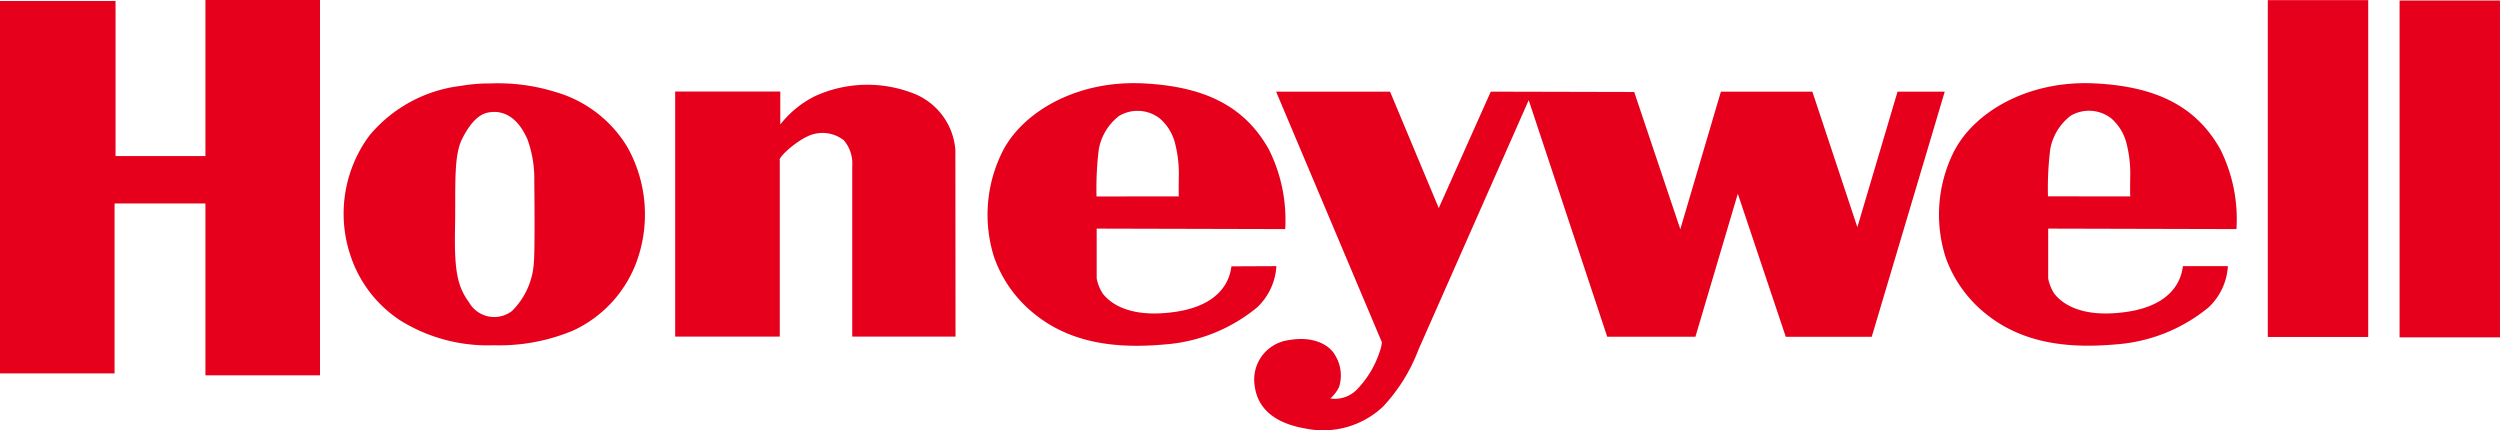
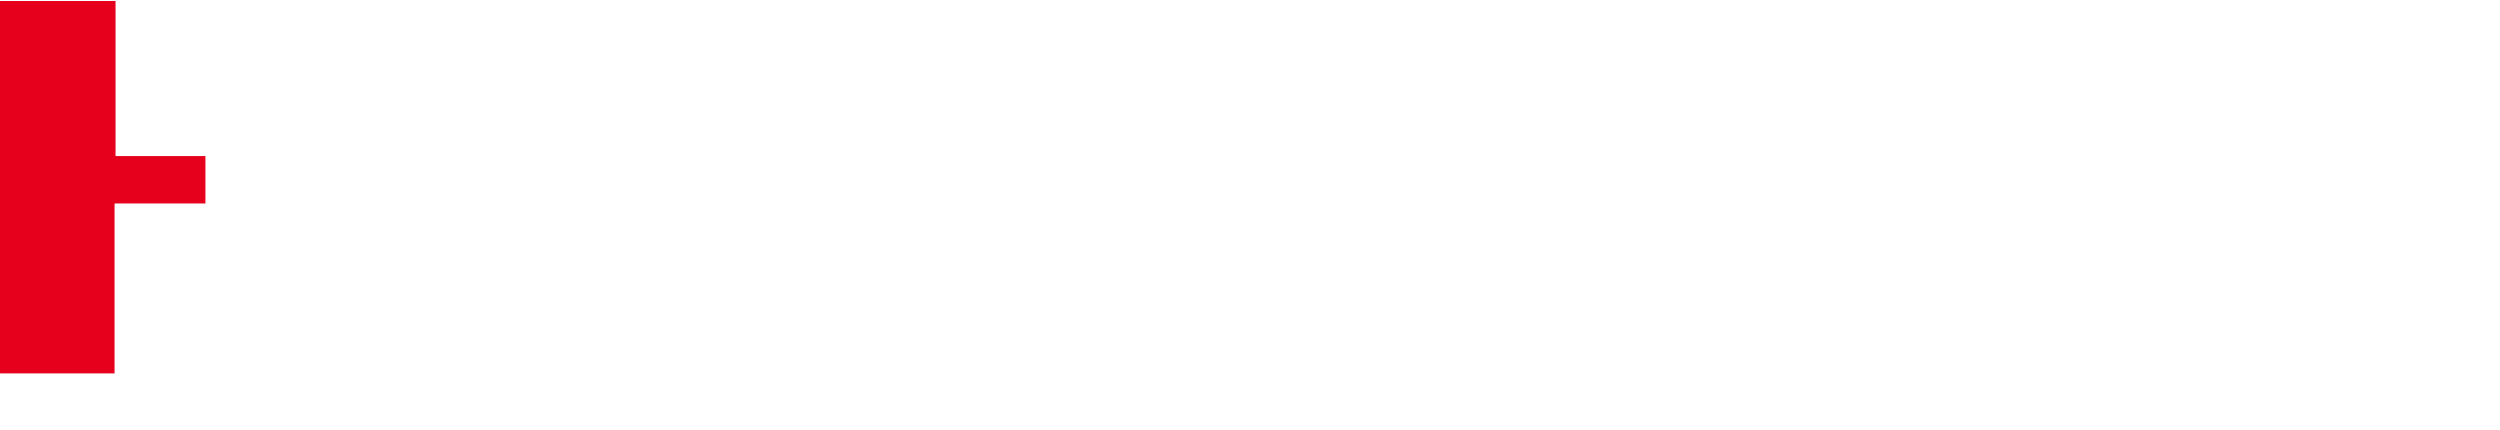
<svg xmlns="http://www.w3.org/2000/svg" width="167.471" height="28.823" viewBox="0 0 167.471 28.823">
  <defs>
    <clipPath id="clip-path">
-       <rect id="Rectangle_529" data-name="Rectangle 529" width="167.471" height="28.822" fill="none" />
-     </clipPath>
+       </clipPath>
  </defs>
  <g id="honeywell_colour" transform="translate(0 0)">
-     <path id="Path_1626" data-name="Path 1626" d="M13.762,0V10.455H7.74V.067H0V25.012H7.674V13.63h6.088V25.144h7.674V0Z" fill="#e6001c" />
+     <path id="Path_1626" data-name="Path 1626" d="M13.762,0V10.455H7.74V.067H0V25.012H7.674V13.63h6.088V25.144V0Z" fill="#e6001c" />
    <g id="Group_1862" data-name="Group 1862" transform="translate(0 0)">
      <g id="Group_1861" data-name="Group 1861" clip-path="url(#clip-path)">
        <path id="Path_1627" data-name="Path 1627" d="M28.805,8.119a7.733,7.733,0,0,1,.443,2.73c.025,2.227.029,4.855-.024,5.4a4.981,4.981,0,0,1-1.468,3.33A1.95,1.95,0,0,1,24.874,19c-.735-1.021-.992-1.985-.937-4.873s-.112-4.889.475-6.071,1.2-1.675,1.754-1.772c1.182-.218,2.075.516,2.64,1.834M26.3,4.337a12.975,12.975,0,0,1,4.391.58,8.293,8.293,0,0,1,4.789,3.675,9.245,9.245,0,0,1,.56,7.853,8.2,8.2,0,0,1-4.2,4.449,12.831,12.831,0,0,1-5.313.981,11.086,11.086,0,0,1-6.257-1.664A8.293,8.293,0,0,1,16.882,15.7,8.79,8.79,0,0,1,18.2,7.831,9.4,9.4,0,0,1,24.336,4.5,10.891,10.891,0,0,1,26.3,4.337" transform="translate(6.543 1.253)" fill="#e6001c" fill-rule="evenodd" />
        <path id="Path_1628" data-name="Path 1628" d="M39.39,9.469V21.275l-7.007,0V4.861h7.041V7.07a6.759,6.759,0,0,1,2.355-1.916,8.465,8.465,0,0,1,6.4-.23,4.423,4.423,0,0,1,2.974,3.851l.011,12.5H44.244V9.848a2.393,2.393,0,0,0-.563-1.724,2.317,2.317,0,0,0-2.492-.233c-.957.475-1.936,1.452-1.8,1.578" transform="translate(12.846 1.273)" fill="#e6001c" fill-rule="evenodd" />
-         <path id="Path_1629" data-name="Path 1629" d="M48.425,8.787c1.392-2.591,4.95-4.658,9.33-4.453s6.9,1.68,8.442,4.395a10.572,10.572,0,0,1,1.11,5.366l-12.63-.032V17.4a2.815,2.815,0,0,0,.412,1.025c.286.352,1.432,1.715,4.856,1.215,3.8-.555,3.693-3.049,3.77-3.049l3-.013a4.12,4.12,0,0,1-1.282,2.755A11,11,0,0,1,59.5,21.8c-2.476.235-5.976.3-8.8-1.872a8.484,8.484,0,0,1-2.884-3.918,9.427,9.427,0,0,1,.61-7.22m6.24,3.119a21.289,21.289,0,0,1,.154-3.168,3.639,3.639,0,0,1,1.365-2.232,2.429,2.429,0,0,1,2.729.182A3.268,3.268,0,0,1,59.9,8.245a8.1,8.1,0,0,1,.281,2.181c-.013.922-.013,1.442,0,1.48Z" transform="translate(18.788 1.251)" fill="#e6001c" fill-rule="evenodd" />
        <path id="Path_1630" data-name="Path 1630" d="M94.061,8.787c1.392-2.591,4.951-4.658,9.33-4.453s6.9,1.68,8.443,4.395a10.453,10.453,0,0,1,1.091,5.366l-12.611-.032V17.4a2.788,2.788,0,0,0,.412,1.025c.284.352,1.429,1.715,4.855,1.215,3.8-.556,3.694-3.063,3.77-3.063h3a4.125,4.125,0,0,1-1.284,2.755,11,11,0,0,1-5.935,2.462c-2.478.235-5.976.3-8.8-1.872a8.47,8.47,0,0,1-2.883-3.918,9.421,9.421,0,0,1,.61-7.22m6.24,3.119a21.288,21.288,0,0,1,.154-3.168,3.639,3.639,0,0,1,1.365-2.232,2.427,2.427,0,0,1,2.728.182,3.274,3.274,0,0,1,.985,1.558,8.2,8.2,0,0,1,.282,2.181c-.014.922-.014,1.442,0,1.48Z" transform="translate(36.891 1.251)" fill="#e6001c" fill-rule="evenodd" />
-         <path id="Path_1631" data-name="Path 1631" d="M61.619,4.761h7.633l3.263,7.8L76,4.761l9.608.023,3.088,9.192,2.719-9.215h6.127l3.014,9.079,2.693-9.079h3.161l-4.891,16.423H95.761L92.548,11.6l-2.839,9.579H83.8L78.54,5.331,71.153,22.05a11.546,11.546,0,0,1-2.37,3.809,5.849,5.849,0,0,1-5.115,1.484c-2.372-.388-3.31-1.529-3.483-2.874a2.664,2.664,0,0,1,2.25-3.058c1.677-.3,2.765.3,3.162,1.05a2.575,2.575,0,0,1,.244,2.076,2.374,2.374,0,0,1-.591.776,2.044,2.044,0,0,0,1.8-.616,6.563,6.563,0,0,0,1.506-2.509,2.658,2.658,0,0,0,.149-.64Z" transform="translate(23.865 1.378)" fill="#e6001c" fill-rule="evenodd" />
-         <rect id="Rectangle_527" data-name="Rectangle 527" width="6.726" height="22.564" transform="translate(151.917 0.009)" fill="#e6001c" />
-         <rect id="Rectangle_528" data-name="Rectangle 528" width="6.726" height="22.564" transform="translate(160.744 0.035)" fill="#e6001c" />
      </g>
    </g>
  </g>
</svg>